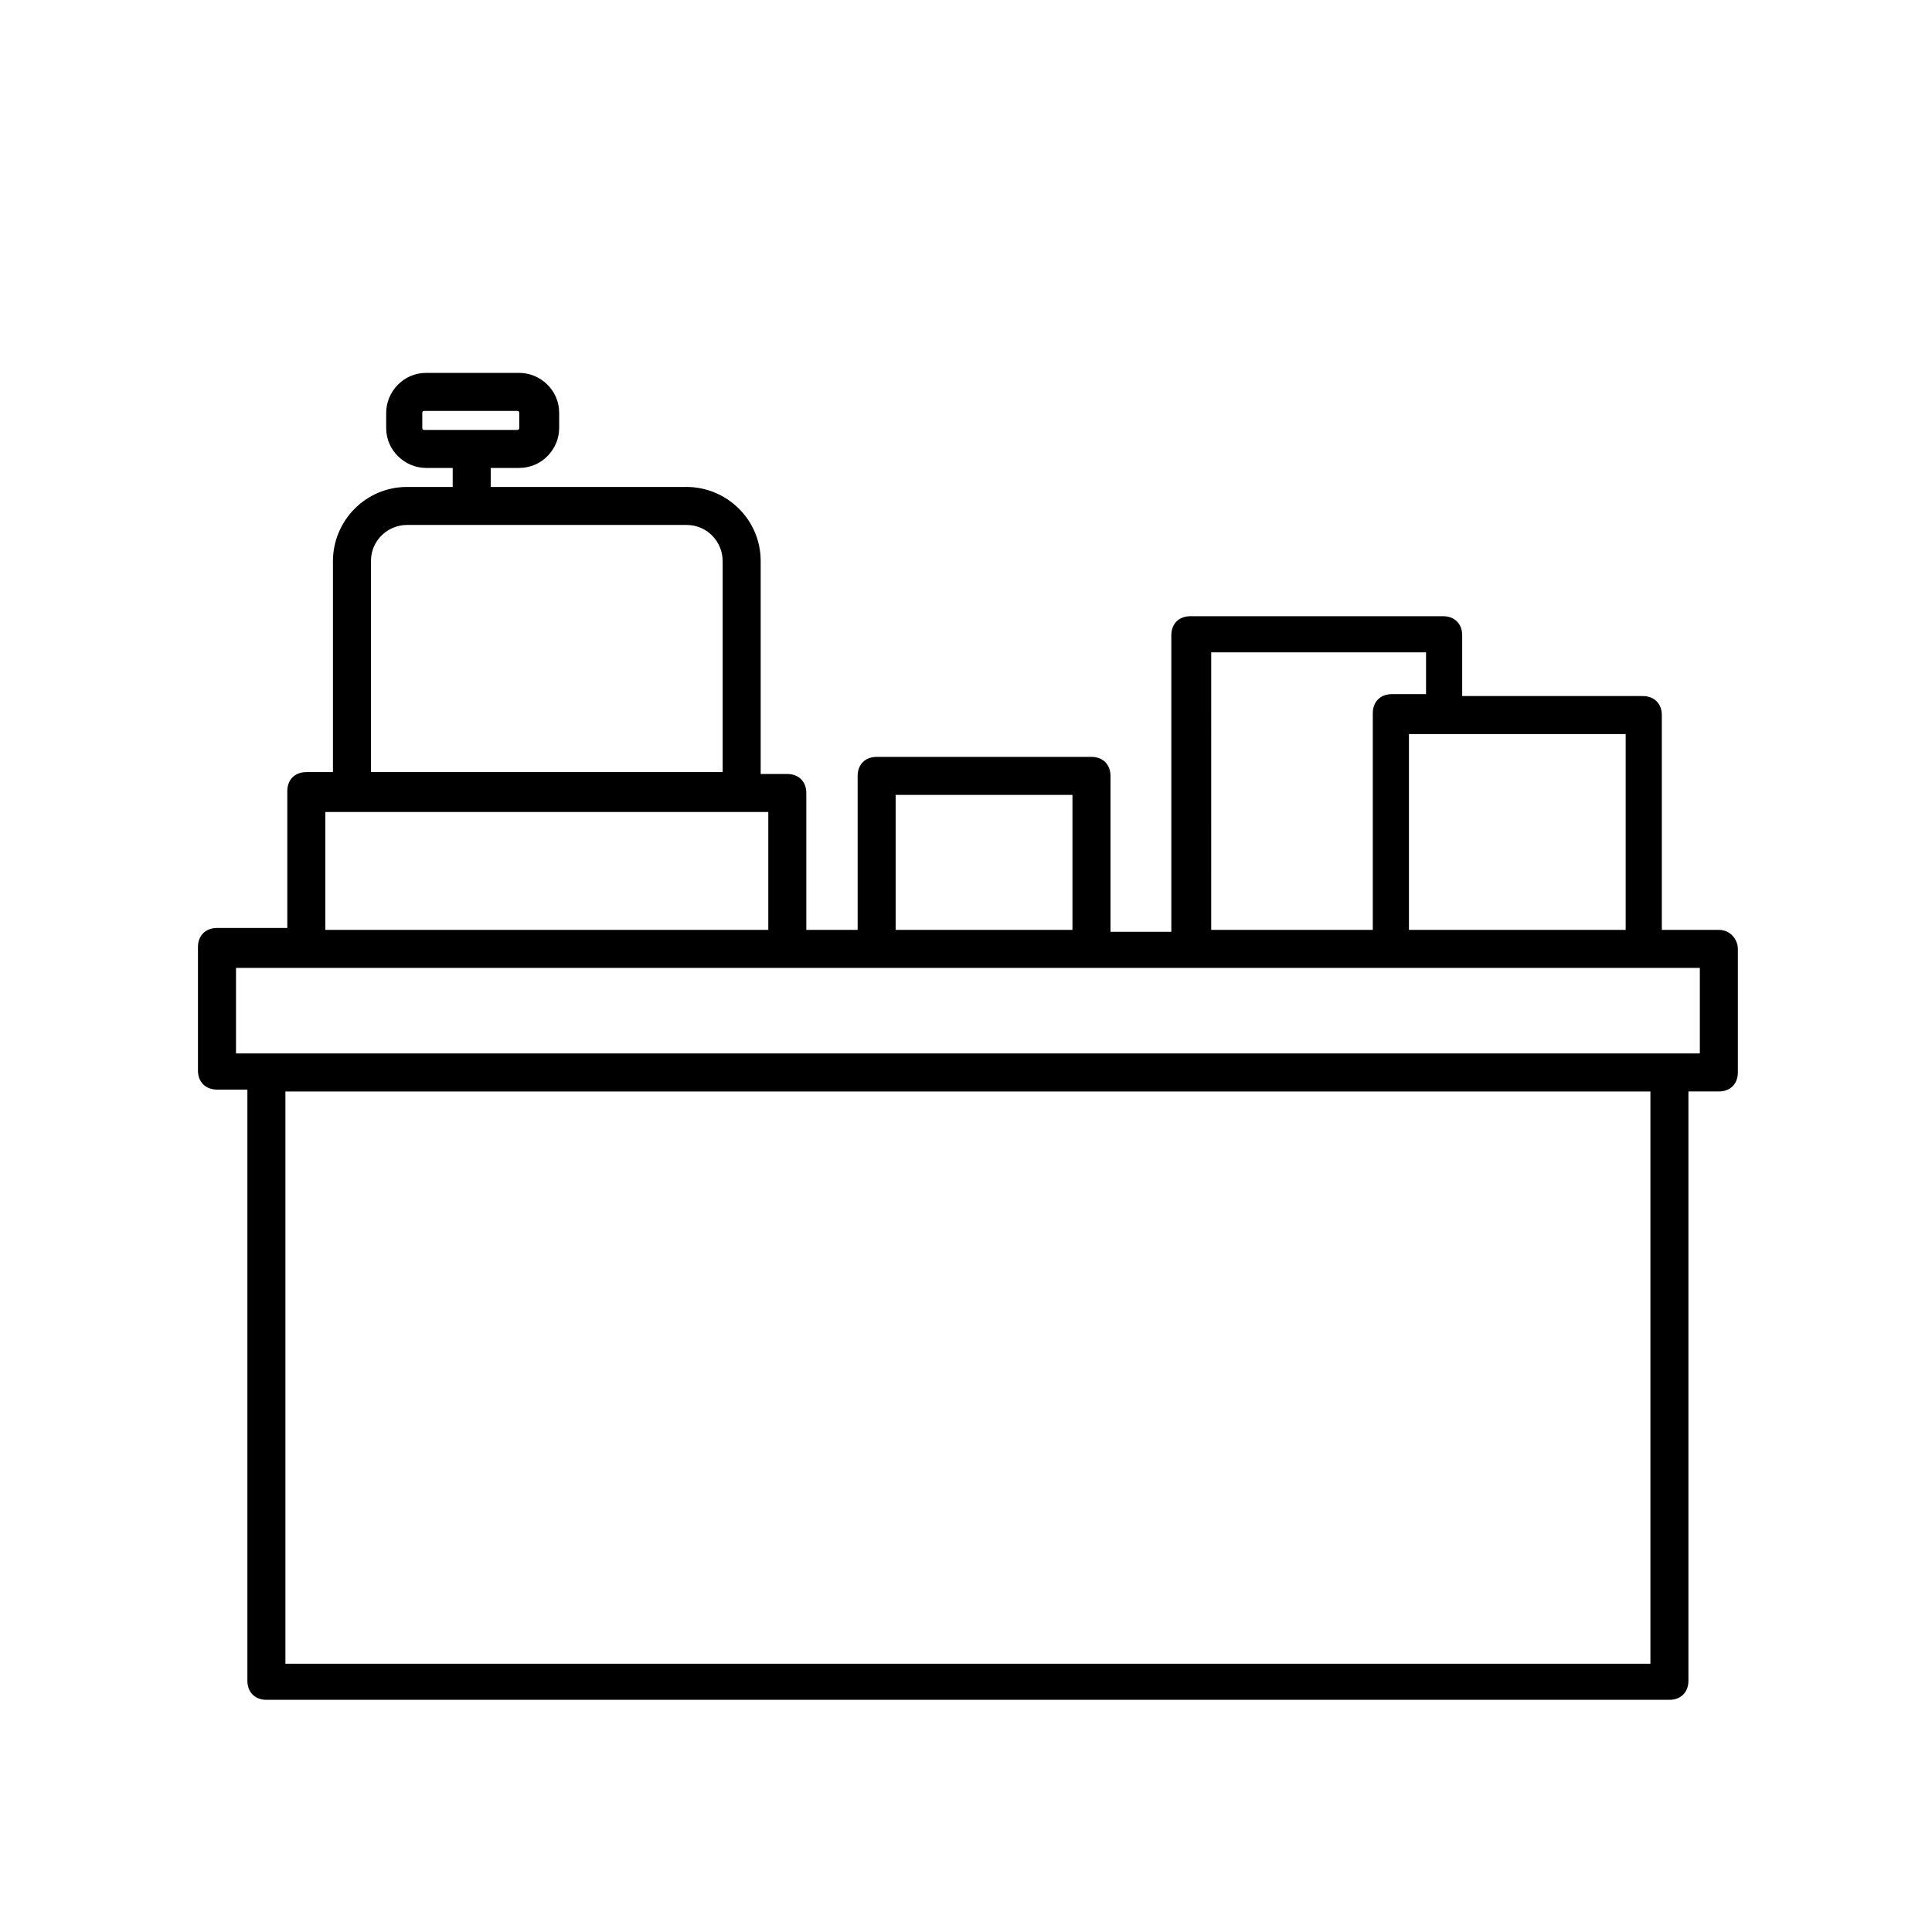
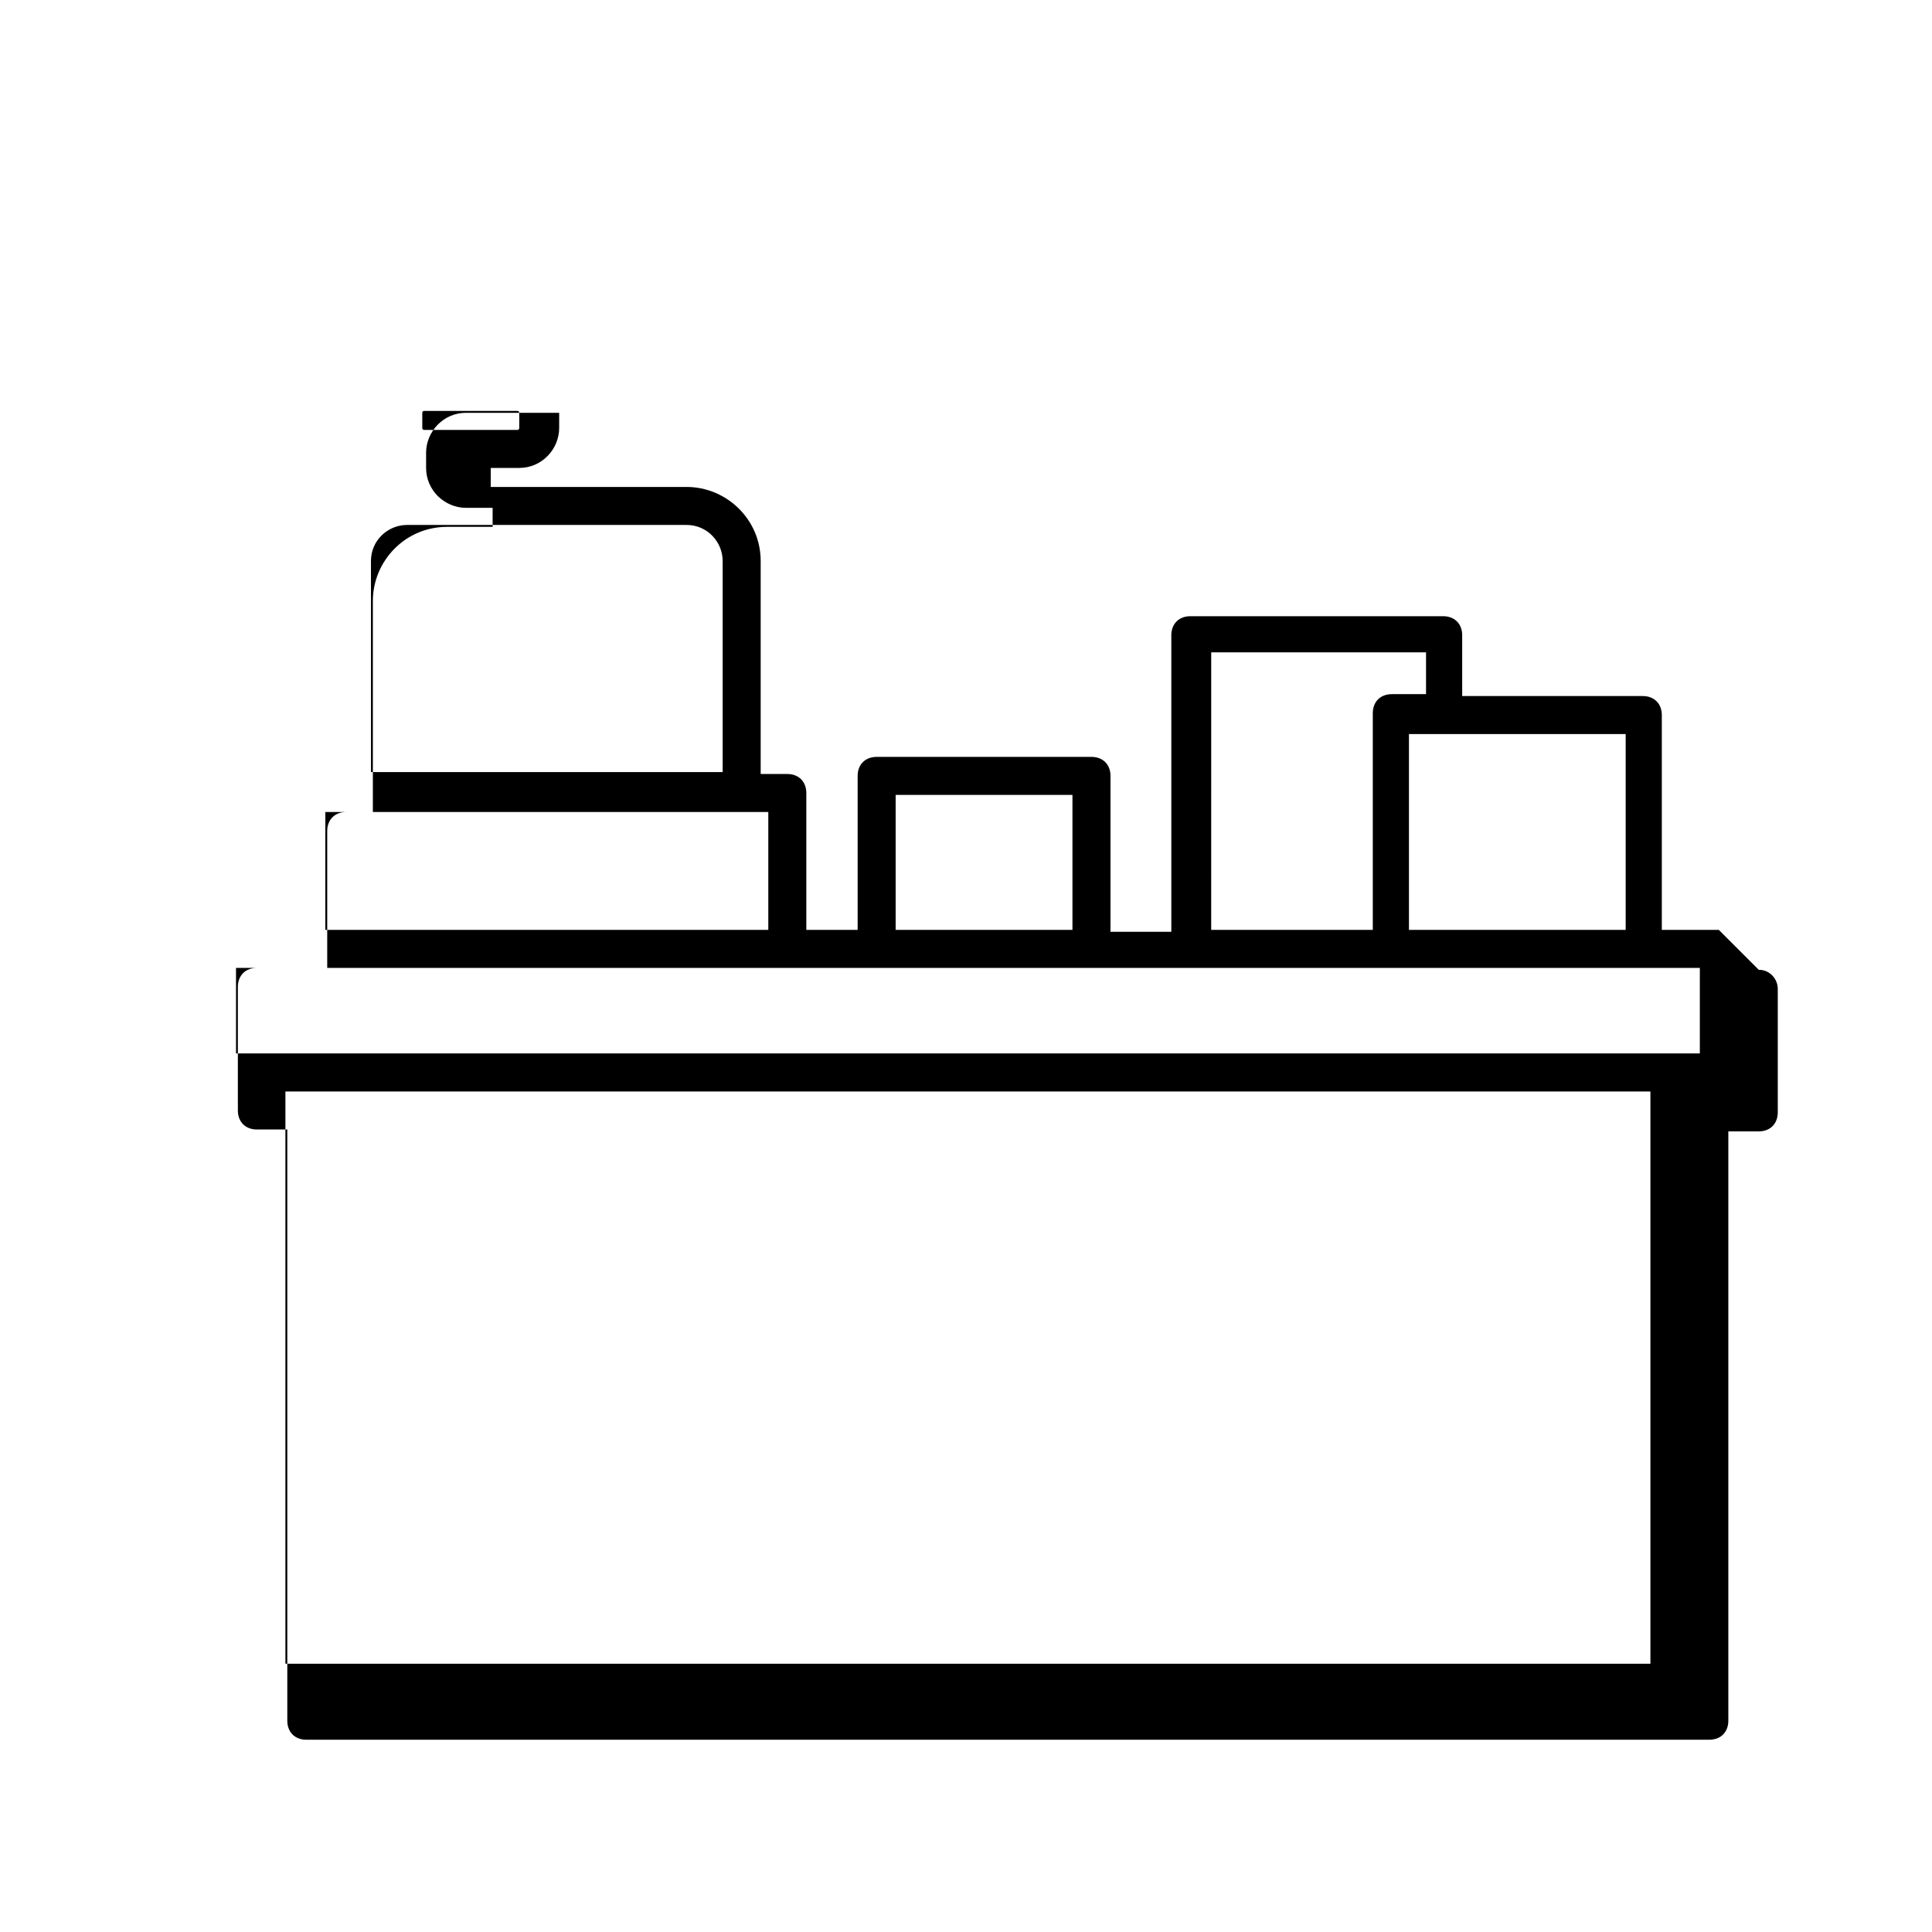
<svg xmlns="http://www.w3.org/2000/svg" fill="#000000" width="800px" height="800px" version="1.1" viewBox="144 144 512 512">
-   <path d="m599.51 390.43h-15.113v-56.93c0-3.023-2.016-5.039-5.039-5.039h-47.863v-16.121c0-3.023-2.016-5.039-5.039-5.039h-67.004c-3.023 0-5.039 2.016-5.039 5.039v78.594h-16.121v-41.312c0-3.023-2.016-5.039-5.039-5.039h-56.93c-3.023 0-5.039 2.016-5.039 5.039v40.809h-13.602v-36.273c0-3.023-2.016-5.039-5.039-5.039h-7.055v-56.426c0-11.082-9.07-19.648-19.648-19.648h-51.891v-5.039h7.559c6.047 0 10.578-5.039 10.578-10.578v-4.031c0-6.047-5.039-10.578-10.578-10.578h-24.688c-6.047 0-10.578 5.039-10.578 10.578v4.031c0 6.047 5.039 10.578 10.578 10.578h7.051v5.039h-12.09c-11.082 0-19.648 9.07-19.648 19.648v55.922h-7.055c-3.023 0-5.039 2.016-5.039 5.039v36.273h-18.641c-3.023 0-5.039 2.016-5.039 5.039v32.746c0 3.023 2.016 5.039 5.039 5.039h8.062v156.68c0 3.023 2.016 5.039 5.039 5.039h371.81c3.023 0 5.039-2.016 5.039-5.039v-156.18h8.062c3.023 0 5.039-2.016 5.039-5.039v-32.746c0-2.519-2.016-5.039-5.039-5.039zm-343.6-133v-4.031c0-0.504 0.504-0.504 0.504-0.504h24.688c0.504 0 0.504 0.504 0.504 0.504v4.031c0 0.504-0.504 0.504-0.504 0.504h-24.688s-0.504 0-0.504-0.504zm318.91 133h-57.434v-51.891h57.434zm-110.34-73.555h57.434v11.082h-9.07c-3.023 0-5.039 2.016-5.039 5.039v57.434h-42.824l0.004-73.555zm-83.125 37.785h46.855v35.77h-46.855zm-139.05-61.969c0-5.543 4.535-9.574 9.574-9.574h74.059c5.543 0 9.574 4.535 9.574 9.574v55.922h-93.207zm-12.09 66.504h117.39v31.234h-117.39zm351.16 225.71h-361.74v-151.65h361.74zm13.098-161.73h-387.93v-22.672h387.93z" />
+   <path d="m599.51 390.43h-15.113v-56.93c0-3.023-2.016-5.039-5.039-5.039h-47.863v-16.121c0-3.023-2.016-5.039-5.039-5.039h-67.004c-3.023 0-5.039 2.016-5.039 5.039v78.594h-16.121v-41.312c0-3.023-2.016-5.039-5.039-5.039h-56.93c-3.023 0-5.039 2.016-5.039 5.039v40.809h-13.602v-36.273c0-3.023-2.016-5.039-5.039-5.039h-7.055v-56.426c0-11.082-9.07-19.648-19.648-19.648h-51.891v-5.039h7.559c6.047 0 10.578-5.039 10.578-10.578v-4.031h-24.688c-6.047 0-10.578 5.039-10.578 10.578v4.031c0 6.047 5.039 10.578 10.578 10.578h7.051v5.039h-12.09c-11.082 0-19.648 9.07-19.648 19.648v55.922h-7.055c-3.023 0-5.039 2.016-5.039 5.039v36.273h-18.641c-3.023 0-5.039 2.016-5.039 5.039v32.746c0 3.023 2.016 5.039 5.039 5.039h8.062v156.68c0 3.023 2.016 5.039 5.039 5.039h371.81c3.023 0 5.039-2.016 5.039-5.039v-156.18h8.062c3.023 0 5.039-2.016 5.039-5.039v-32.746c0-2.519-2.016-5.039-5.039-5.039zm-343.6-133v-4.031c0-0.504 0.504-0.504 0.504-0.504h24.688c0.504 0 0.504 0.504 0.504 0.504v4.031c0 0.504-0.504 0.504-0.504 0.504h-24.688s-0.504 0-0.504-0.504zm318.91 133h-57.434v-51.891h57.434zm-110.34-73.555h57.434v11.082h-9.07c-3.023 0-5.039 2.016-5.039 5.039v57.434h-42.824l0.004-73.555zm-83.125 37.785h46.855v35.77h-46.855zm-139.05-61.969c0-5.543 4.535-9.574 9.574-9.574h74.059c5.543 0 9.574 4.535 9.574 9.574v55.922h-93.207zm-12.09 66.504h117.39v31.234h-117.39zm351.16 225.71h-361.74v-151.65h361.74zm13.098-161.73h-387.93v-22.672h387.93z" />
</svg>